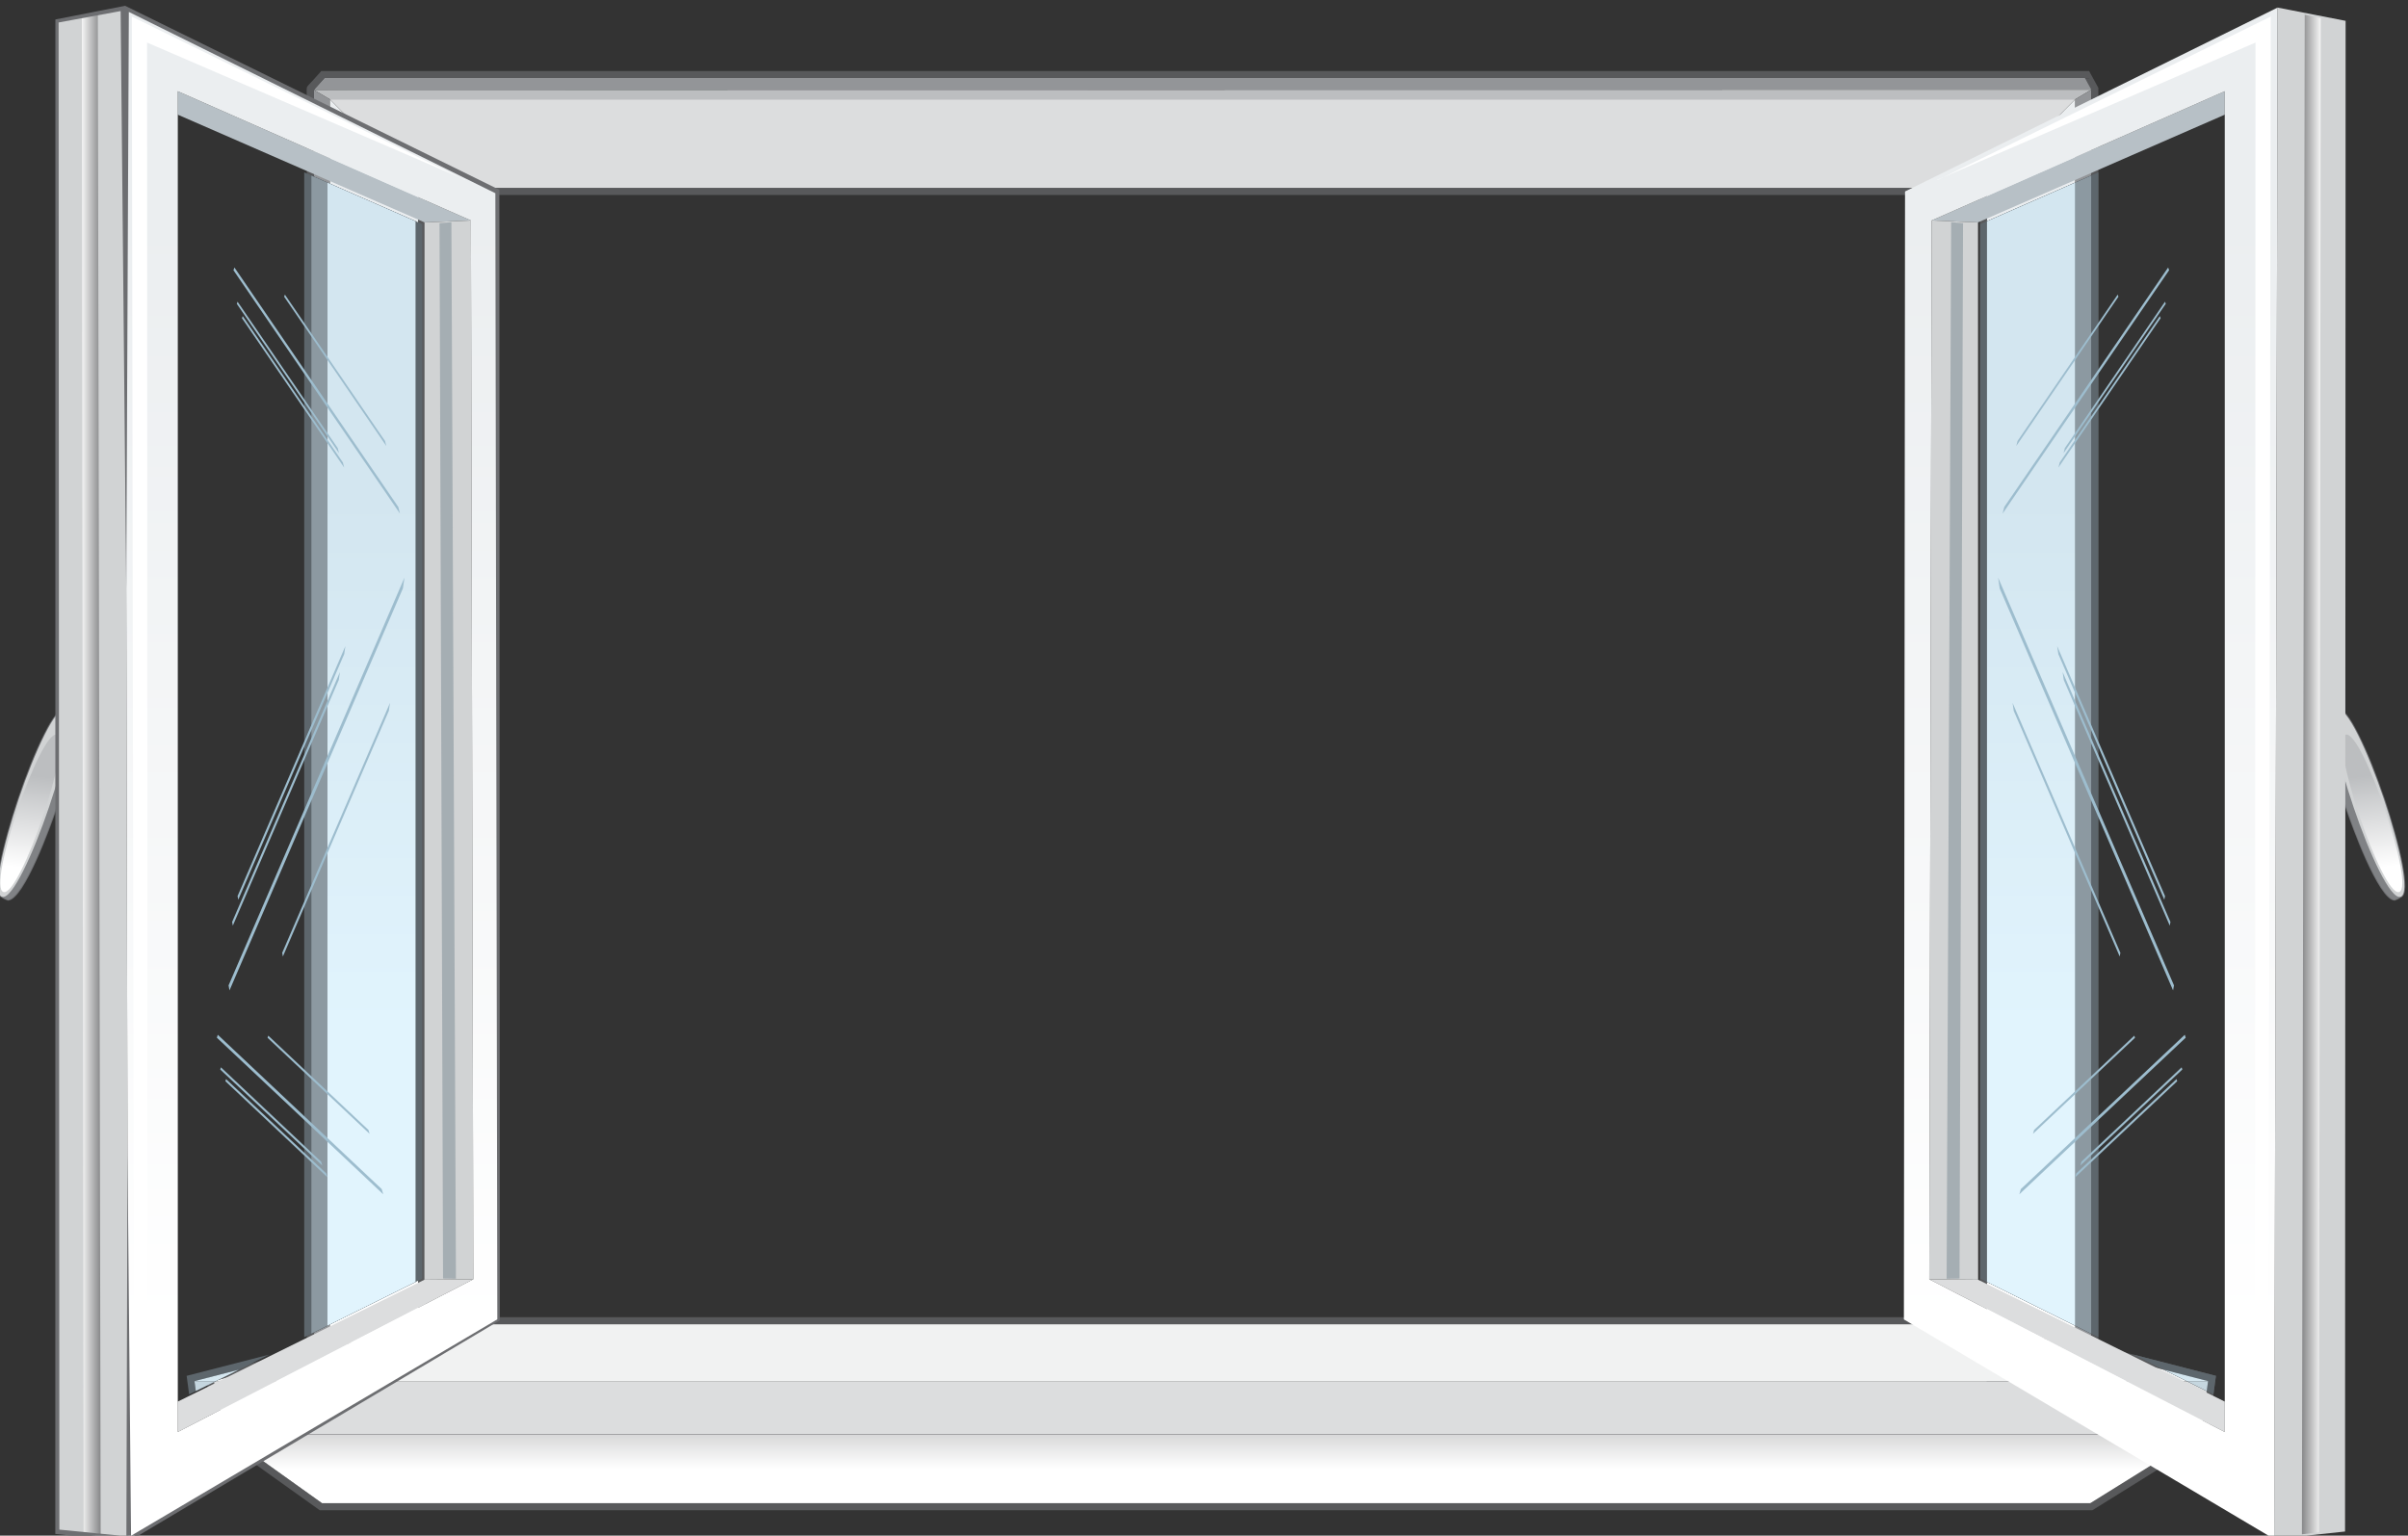
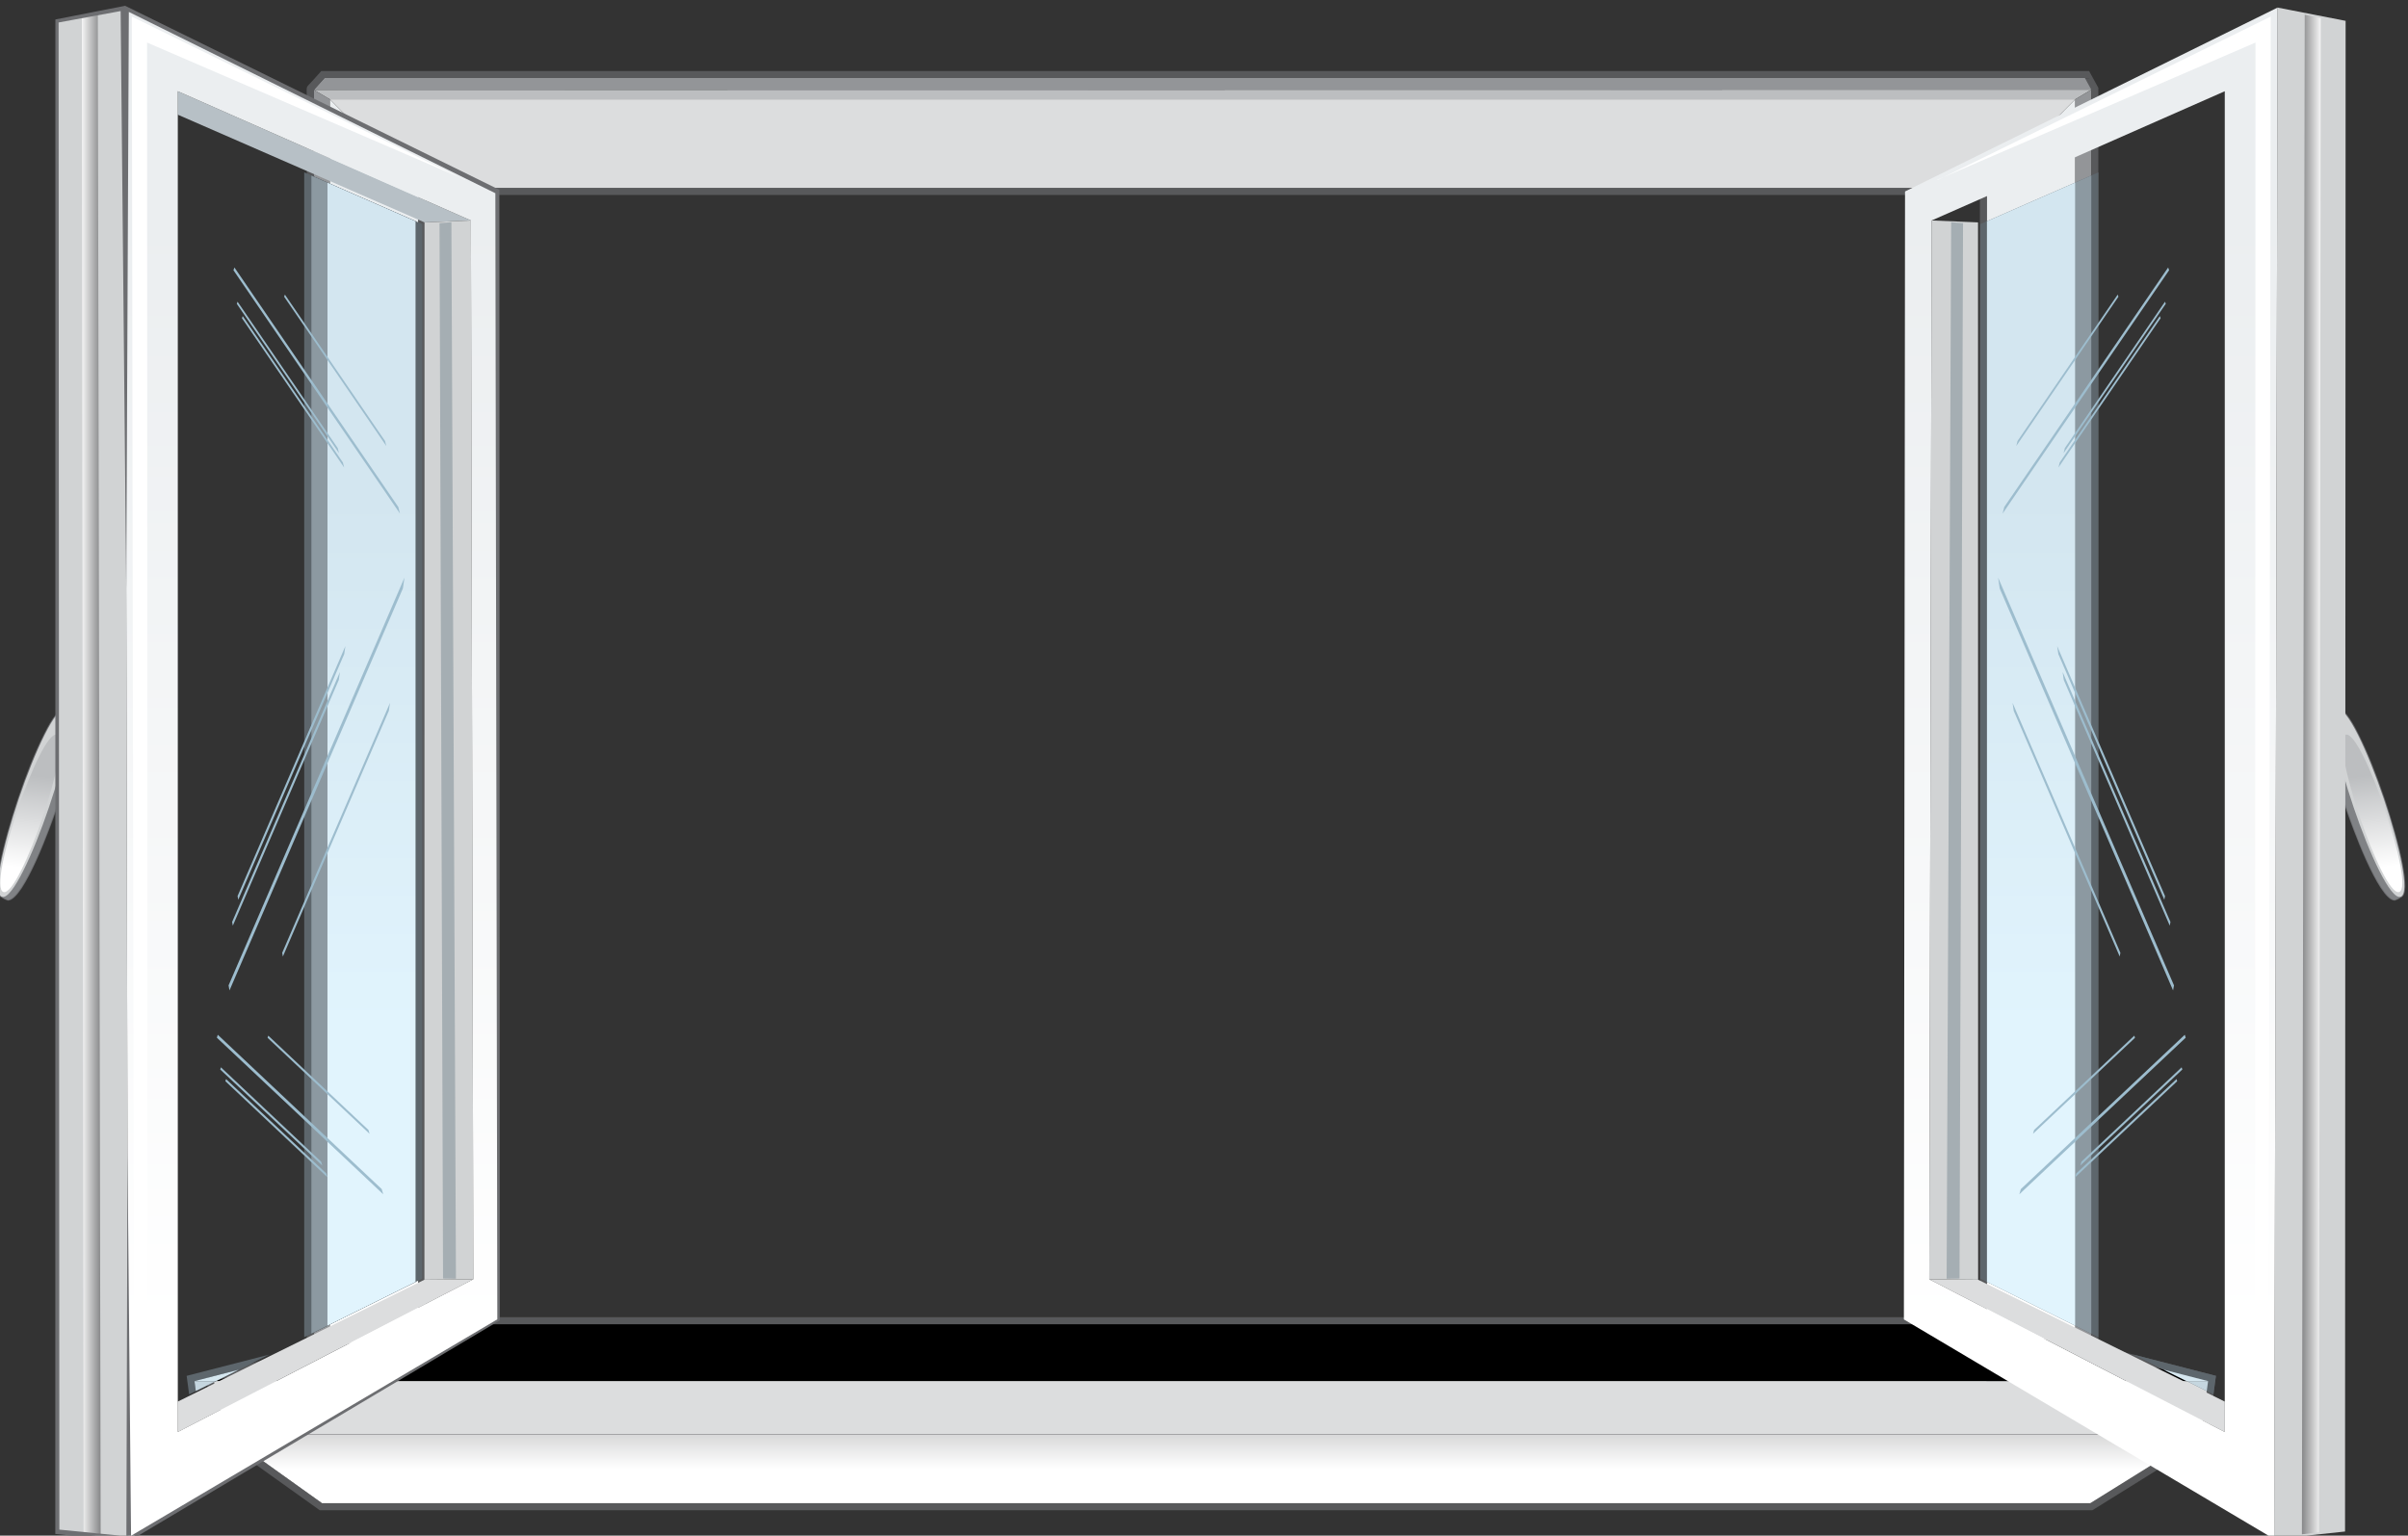
<svg xmlns="http://www.w3.org/2000/svg" version="1.1" id="Layer_1" x="0px" y="0px" width="450.99px" height="287.66px" viewBox="0 0 450.99 287.66" enable-background="new 0 0 450.99 287.66" xml:space="preserve">
  <rect x="0" y="0" width="450.99" height="287.66" fill="#333333" stroke="none" />
  <g>
    <path fill-rule="evenodd" clip-rule="evenodd" fill="#58595B" d="M57.457,18.159c0-2.254-0.271-1.529,1.058-3.008l1.668-1.855   H391.26l1.735,3.16l-0.003,235.607l22.024,5.666l-1.58,11.764l-21.562,13.416H59.887l-18.798-13.428l-2.615-11.66l1.206-0.379   l17.777-4.949V18.159L57.457,18.159z M79.637,246.741h291.172V36.521H79.637V246.741z" />
    <path fill-rule="evenodd" clip-rule="evenodd" d="M391.496,281.585l20.713-12.887l1.341-9.98l-41.427-10.654H78.32l-38.286,10.652   H40.03l0,0v0.002l2.239,9.98l18.042,12.887H391.496L391.496,281.585z M58.784,16.841l332.889-0.043l-0.003,236.289l-19.538-5.021   V35.2H78.314v212.861l-19.536,5.438L58.784,16.841L58.784,16.841z M388.67,18.597L388.67,18.597L388.67,18.597z M58.779,16.837   l331.699-2.219H60.773L58.779,16.837z" />
    <linearGradient id="SVGID_1_" gradientUnits="userSpaceOnUse" x1="227.239" y1="247.658" x2="227.239" y2="275.123">
      <stop offset="0" style="stop-color:#58595B" />
      <stop offset="1" style="stop-color:#FFFFFF" />
    </linearGradient>
    <polygon fill-rule="evenodd" clip-rule="evenodd" fill="url(#SVGID_1_)" points="391.496,281.585 412.209,268.698 42.269,268.698    60.311,281.585  " />
    <polygon fill-rule="evenodd" clip-rule="evenodd" fill="#939598" points="58.779,253.499 58.779,16.837 61.776,18.597    61.776,252.665  " />
    <polygon fill-rule="evenodd" clip-rule="evenodd" fill="#939598" points="391.67,253.087 391.673,16.798 388.671,18.597    388.671,252.317  " />
-     <polygon fill="#F1F2F2" points="78.32,248.063 40.029,258.716 413.55,258.716 372.123,248.063  " />
    <polygon fill="#DCDDDE" points="413.55,258.718 40.03,258.716 42.269,268.698 412.209,268.698  " />
    <linearGradient id="SVGID_2_" gradientUnits="userSpaceOnUse" x1="70.045" y1="64.429" x2="70.045" y2="183.044">
      <stop offset="0" style="stop-color:#EBEEF0" />
      <stop offset="1" style="stop-color:#FFFFFF" />
    </linearGradient>
    <polygon fill-rule="evenodd" clip-rule="evenodd" fill="url(#SVGID_2_)" points="61.776,252.665 61.776,18.597 78.314,35.2    78.314,248.062  " />
    <linearGradient id="SVGID_3_" gradientUnits="userSpaceOnUse" x1="380.401" y1="64.388" x2="380.401" y2="182.809">
      <stop offset="0" style="stop-color:#EBEEF0" />
      <stop offset="1" style="stop-color:#FFFFFF" />
    </linearGradient>
    <polygon fill-rule="evenodd" clip-rule="evenodd" fill="url(#SVGID_3_)" points="388.671,252.317 388.67,18.595 372.132,35.2    372.132,248.065  " />
    <polygon fill-rule="evenodd" clip-rule="evenodd" fill="#939598" points="58.779,16.837 391.673,16.796 390.478,14.618    60.773,14.618  " />
    <polygon fill="#DCDDDE" points="61.776,18.597 78.314,35.2 372.132,35.2 388.671,18.597  " />
    <polygon fill-rule="evenodd" clip-rule="evenodd" fill="#BCBEC0" points="58.783,16.841 391.673,16.798 388.671,18.597    61.776,18.597  " />
  </g>
  <g>
    <g>
      <path fill-rule="evenodd" clip-rule="evenodd" fill="#6D6E71" d="M437.318,132.765c0.079-0.063,0.17-0.111,0.27-0.141    c1.52-0.443,3.713,4.039,4.176,4.959c1.899,3.781,3.463,7.92,4.814,11.904c0.622,1.832,5.9,17.736,3.084,18.652    c-0.288,0.211-0.793,0.461-1.129,0.563l-0.028,0.008h-0.029c-3.087-0.125-8.17-14.422-8.994-16.828    c-1.343-3.924-2.598-8.092-3.35-12.154c-0.216-1.162-1.096-5.801,0.325-6.537l0.016-0.008l0.017-0.006    C436.692,133.12,437.043,132.872,437.318,132.765z" />
      <path fill-rule="evenodd" clip-rule="evenodd" fill="#808285" d="M436.538,133.327c0.154-0.043,0.543-0.316,0.899-0.438    c-2.522,2.279,9.666,35.832,12.146,35.105c-0.349,0.27-0.939,0.508-1.102,0.557C444.221,168.382,432.916,135.204,436.538,133.327z    " />
      <path fill-rule="evenodd" clip-rule="evenodd" fill="#D1D3D4" d="M437.637,132.774c3.76-1.1,15.701,34.123,11.95,35.221    C445.828,169.099,433.889,133.874,437.637,132.774z" />
      <linearGradient id="SVGID_4_" gradientUnits="userSpaceOnUse" x1="443.451" y1="145.289" x2="445.574" y2="162.576">
        <stop offset="0" style="stop-color:#BCBEC0" />
        <stop offset="1" style="stop-color:#FFFFFF" />
      </linearGradient>
      <path fill-rule="evenodd" clip-rule="evenodd" fill="url(#SVGID_4_)" d="M439.32,137.622c3.142-0.922,13.14,28.557,9.999,29.477    C446.177,168.019,436.18,138.542,439.32,137.622z" />
    </g>
    <g>
      <polygon fill-rule="evenodd" clip-rule="evenodd" fill="#DCDDDE" points="416.673,262.55 370.484,239.726 361.327,239.642     416.673,268.245   " />
      <linearGradient id="SVGID_5_" gradientUnits="userSpaceOnUse" x1="389.225" y1="-40.577" x2="389.225" y2="-71.905">
        <stop offset="0" style="stop-color:#B7C0C6" />
        <stop offset="0.16" style="stop-color:#B7C0C6" />
        <stop offset="0.84" style="stop-color:#EFF9FE" />
        <stop offset="1" style="stop-color:#EFF9FE" />
      </linearGradient>
-       <polygon fill-rule="evenodd" clip-rule="evenodd" fill="url(#SVGID_5_)" points="361.777,41.298 370.462,41.659 416.673,21.481     416.673,17.091   " />
      <polygon fill-rule="evenodd" clip-rule="evenodd" fill="#D1D3D4" points="361.327,239.642 370.484,239.726 370.462,41.659     361.777,41.298   " />
      <polygon fill-rule="evenodd" clip-rule="evenodd" fill="#A5AEB3" points="364.58,239.536 366.995,239.495 367.654,41.812     365.431,41.614   " />
      <polygon fill-rule="evenodd" clip-rule="evenodd" fill="#D1D3D4" points="425.937,288.304 439.2,286.89 439.307,3.903     426.563,1.419   " />
      <linearGradient id="SVGID_6_" gradientUnits="userSpaceOnUse" x1="429.637" y1="145.087" x2="434.967" y2="145.087">
        <stop offset="0" style="stop-color:#58595B" />
        <stop offset="1" style="stop-color:#FFFFFF" />
      </linearGradient>
      <polygon fill-rule="evenodd" clip-rule="evenodd" fill="url(#SVGID_6_)" points="431.123,287.411 434.318,287.052 434.644,3.384     431.651,2.763   " />
      <linearGradient id="SVGID_7_" gradientUnits="userSpaceOnUse" x1="391.57" y1="40.764" x2="391.57" y2="248.716">
        <stop offset="0" style="stop-color:#EBEEF0" />
        <stop offset="1" style="stop-color:#FFFFFF" />
      </linearGradient>
      <path fill-rule="evenodd" clip-rule="evenodd" fill="url(#SVGID_7_)" d="M426.563,1.419L356.79,35.866l-0.213,211.297    l69.359,41.141L426.563,1.419L426.563,1.419z M416.673,17.091v251.154l-55.346-28.604l0.45-198.344L416.673,17.091z" />
      <polygon fill-rule="evenodd" clip-rule="evenodd" fill="#FFFFFF" points="424.84,286.534 425.284,3.103 362.846,33.751     362.846,33.683 422.427,7.972 422.328,282.407 362.637,249.96   " />
    </g>
    <g>
      <g>
        <path fill-rule="evenodd" clip-rule="evenodd" fill="#5D666C" d="M392.995,32.294l-0.003,218.205l-22.102-10.975l-0.019-197.537     L392.995,32.294L392.995,32.294z M399.531,253.745l15.485,3.984l-0.466,3.473L399.531,253.745z" />
-         <path fill-rule="evenodd" clip-rule="evenodd" fill="#373D42" d="M413.3,260.581l0.25-1.863l-8.31-2.137L413.3,260.581     L413.3,260.581z M372.132,41.437l19.541-8.563l-0.003,216.969l-19.538-9.703V41.437z" />
        <polygon fill-rule="evenodd" clip-rule="evenodd" fill="#8C99A1" points="391.67,249.843 391.673,32.874 388.671,34.188      388.671,248.353    " />
        <polygon fill="#D5E7F0" points="409.541,258.716 413.55,258.716 405.235,256.577    " />
        <polygon fill="#C5D6DF" points="413.55,258.718 409.544,258.718 413.3,260.581    " />
        <linearGradient id="SVGID_8_" gradientUnits="userSpaceOnUse" x1="380.401" y1="92.848" x2="380.401" y2="192.786">
          <stop offset="0" style="stop-color:#D3E6F0" />
          <stop offset="1" style="stop-color:#E1F4FD" />
        </linearGradient>
        <polygon fill-rule="evenodd" clip-rule="evenodd" fill="url(#SVGID_8_)" points="388.671,248.353 388.67,34.188 372.132,41.437      372.132,240.14    " />
      </g>
      <path fill-rule="evenodd" clip-rule="evenodd" fill="#9DBDCE" d="M386.308,125.884l20.191,46.824l-0.13,0.695l-19.848-46.025    L386.308,125.884L386.308,125.884z M378.196,223.722l0.281-0.975l30.708-28.912l0.168,0.551L378.196,223.722L378.196,223.722z     M380.754,212.396l19.104-17.99l-0.124-0.408l-18.772,17.676L380.754,212.396L380.754,212.396z M389.618,218.333l19.107-17.988    l-0.128-0.41l-18.771,17.676L389.618,218.333L389.618,218.333z M388.653,220.532l19.108-17.988l-0.125-0.408l-18.775,17.674    L388.653,220.532L388.653,220.532z M377.624,83.55l0.234-0.941l18.759-27.42l0.14,0.391L377.624,83.55L377.624,83.55z     M386.487,84.876l19.137-27.971l-0.144-0.389l-18.758,27.416L386.487,84.876L386.487,84.876z M385.522,87.577l19.138-27.973    l-0.142-0.389l-18.76,27.418L385.522,87.577L385.522,87.577z M375.065,96.206l31.188-45.588l-0.185-0.51l-30.694,44.867    L375.065,96.206L375.065,96.206z M385.286,121.028l0.216,1.494l19.849,46.023l0.13-0.691L385.286,121.028L385.286,121.028z     M374.226,108.204l0.292,2.025l32.473,75.301l0.175-0.939L374.226,108.204L374.226,108.204z M376.931,131.661l0.215,1.494    l19.849,46.027l0.128-0.695L376.931,131.661z" />
    </g>
  </g>
  <g>
    <g>
      <path fill-rule="evenodd" clip-rule="evenodd" fill="#6D6E71" d="M12.654,132.765c-0.079-0.063-0.169-0.111-0.27-0.141    c-1.52-0.443-3.713,4.039-4.176,4.959c-1.9,3.781-3.462,7.92-4.814,11.904c-0.622,1.832-5.9,17.736-3.083,18.652    c0.288,0.211,0.792,0.461,1.128,0.563l0.028,0.008h0.03c3.087-0.125,8.17-14.422,8.994-16.828    c1.343-3.924,2.598-8.092,3.35-12.154c0.216-1.162,1.095-5.801-0.326-6.537l-0.016-0.008l-0.017-0.006    C13.28,133.12,12.929,132.872,12.654,132.765z" />
      <path fill-rule="evenodd" clip-rule="evenodd" fill="#808285" d="M13.435,133.327c-0.155-0.043-0.543-0.316-0.899-0.438    c2.522,2.279-9.667,35.832-12.147,35.105c0.349,0.27,0.94,0.508,1.102,0.557C5.752,168.382,17.057,135.204,13.435,133.327z" />
      <path fill-rule="evenodd" clip-rule="evenodd" fill="#D1D3D4" d="M12.335,132.774c-3.759-1.1-15.701,34.123-11.95,35.221    C4.146,169.099,16.083,133.874,12.335,132.774z" />
      <linearGradient id="SVGID_9_" gradientUnits="userSpaceOnUse" x1="6.394" y1="145.318" x2="4.574" y2="162.639">
        <stop offset="0" style="stop-color:#BCBEC0" />
        <stop offset="1" style="stop-color:#FFFFFF" />
      </linearGradient>
      <path fill-rule="evenodd" clip-rule="evenodd" fill="url(#SVGID_9_)" d="M10.652,137.622c-3.141-0.922-13.139,28.557-9.999,29.477    C3.796,168.019,13.793,138.542,10.652,137.622z" />
    </g>
    <g>
      <polygon fill-rule="evenodd" clip-rule="evenodd" fill="#DCDDDE" points="33.299,262.55 79.489,239.726 88.646,239.642     33.299,268.245   " />
      <linearGradient id="SVGID_10_" gradientUnits="userSpaceOnUse" x1="60.748" y1="-40.577" x2="60.748" y2="-71.905">
        <stop offset="0" style="stop-color:#B7C0C6" />
        <stop offset="0.16" style="stop-color:#B7C0C6" />
        <stop offset="0.84" style="stop-color:#EFF9FE" />
        <stop offset="1" style="stop-color:#EFF9FE" />
      </linearGradient>
      <polygon fill-rule="evenodd" clip-rule="evenodd" fill="url(#SVGID_10_)" points="88.196,41.298 79.511,41.659 33.299,21.481     33.299,17.091   " />
      <polygon fill-rule="evenodd" clip-rule="evenodd" fill="#D1D3D4" points="88.646,239.642 79.489,239.726 79.511,41.659     88.196,41.298   " />
      <polygon fill-rule="evenodd" clip-rule="evenodd" fill="#A5AEB3" points="85.393,239.536 82.978,239.495 82.318,41.812     84.543,41.614   " />
      <polygon fill-rule="evenodd" clip-rule="evenodd" fill="#D1D3D4" points="24.036,288.304 10.772,286.89 10.667,3.903 23.41,1.419       " />
      <linearGradient id="SVGID_11_" gradientUnits="userSpaceOnUse" x1="20.336" y1="145.087" x2="15.007" y2="145.087">
        <stop offset="0" style="stop-color:#58595B" />
        <stop offset="1" style="stop-color:#FFFFFF" />
      </linearGradient>
      <polygon fill-rule="evenodd" clip-rule="evenodd" fill="url(#SVGID_11_)" points="18.85,287.411 15.655,287.052 15.329,3.384     18.321,2.763   " />
      <linearGradient id="SVGID_12_" gradientUnits="userSpaceOnUse" x1="58.403" y1="40.764" x2="58.403" y2="248.716">
        <stop offset="0" style="stop-color:#EBEEF0" />
        <stop offset="1" style="stop-color:#FFFFFF" />
      </linearGradient>
      <path fill-rule="evenodd" clip-rule="evenodd" fill="url(#SVGID_12_)" d="M23.41,1.419l69.772,34.447l0.213,211.297l-69.36,41.141    L23.41,1.419L23.41,1.419z M33.299,17.091v251.154l55.347-28.604L88.196,41.298L33.299,17.091z" />
      <polygon fill-rule="evenodd" clip-rule="evenodd" fill="#FFFFFF" points="25.133,286.534 24.689,3.103 87.127,33.751     87.127,33.683 27.546,7.972 27.644,282.407 87.336,249.96   " />
      <path fill="#6D6E71" d="M93.524,35.554l0.083,211.785l-69.518,41.402l-13.73-1.393L10.375,3.647L23.43,1.085L93.524,35.554    L93.524,35.554z M92.774,36.196L24.128,2.235l-0.481,108.086L22.595,2.071L10.973,4.212l0.142,282.328l12.555,1.236l0.21-71.621    l0.663,71.531l68.596-40.539L92.774,36.196L92.774,36.196z" />
    </g>
    <g>
      <g>
        <path fill-rule="evenodd" clip-rule="evenodd" fill="#5D666C" d="M56.978,32.294l0.002,218.205l22.102-10.975l0.019-197.537     L56.978,32.294L56.978,32.294z M50.441,253.745l-15.486,3.984l0.467,3.473L50.441,253.745z" />
        <path fill-rule="evenodd" clip-rule="evenodd" fill="#373D42" d="M36.673,260.581l-0.25-1.863l8.31-2.137L36.673,260.581     L36.673,260.581z M77.841,41.437L58.3,32.874l0.002,216.969l19.539-9.703V41.437z" />
        <polygon fill-rule="evenodd" clip-rule="evenodd" fill="#8C99A1" points="58.302,249.843 58.3,32.874 61.302,34.188      61.302,248.353    " />
        <polygon fill="#D5E7F0" points="40.431,258.716 36.422,258.716 44.737,256.577    " />
        <polygon fill="#C5D6DF" points="36.423,258.718 40.429,258.718 36.673,260.581    " />
        <linearGradient id="SVGID_13_" gradientUnits="userSpaceOnUse" x1="69.572" y1="92.848" x2="69.572" y2="192.786">
          <stop offset="0" style="stop-color:#D3E6F0" />
          <stop offset="1" style="stop-color:#E1F4FD" />
        </linearGradient>
        <polygon fill-rule="evenodd" clip-rule="evenodd" fill="url(#SVGID_13_)" points="61.302,248.353 61.302,34.188 77.841,41.437      77.841,240.14    " />
      </g>
      <path fill-rule="evenodd" clip-rule="evenodd" fill="#9DBDCE" d="M63.665,125.884l-20.191,46.824l0.129,0.695l19.848-46.025    L63.665,125.884L63.665,125.884z M71.776,223.722l-0.281-0.975l-30.709-28.912l-0.168,0.551L71.776,223.722L71.776,223.722z     M69.219,212.396l-19.105-17.99l0.124-0.408l18.773,17.676L69.219,212.396L69.219,212.396z M60.354,218.333l-19.107-17.988    l0.128-0.41l18.772,17.676L60.354,218.333L60.354,218.333z M61.32,220.532l-19.108-17.988l0.125-0.408l18.775,17.674    L61.32,220.532L61.32,220.532z M72.349,83.55l-0.235-0.941l-18.758-27.42l-0.141,0.391L72.349,83.55L72.349,83.55z M63.485,84.876    L44.348,56.905l0.145-0.389L63.25,83.933L63.485,84.876L63.485,84.876z M64.45,87.577L45.313,59.604l0.142-0.389l18.76,27.418    L64.45,87.577L64.45,87.577z M74.907,96.206L43.72,50.618l0.185-0.51l30.694,44.867L74.907,96.206L74.907,96.206z M64.686,121.028    l-0.215,1.494l-19.848,46.023l-0.13-0.691L64.686,121.028L64.686,121.028z M75.748,108.204l-0.292,2.025L42.983,185.53    l-0.175-0.939L75.748,108.204L75.748,108.204z M73.042,131.661l-0.216,1.494l-19.848,46.027l-0.127-0.695L73.042,131.661z" />
    </g>
  </g>
</svg>